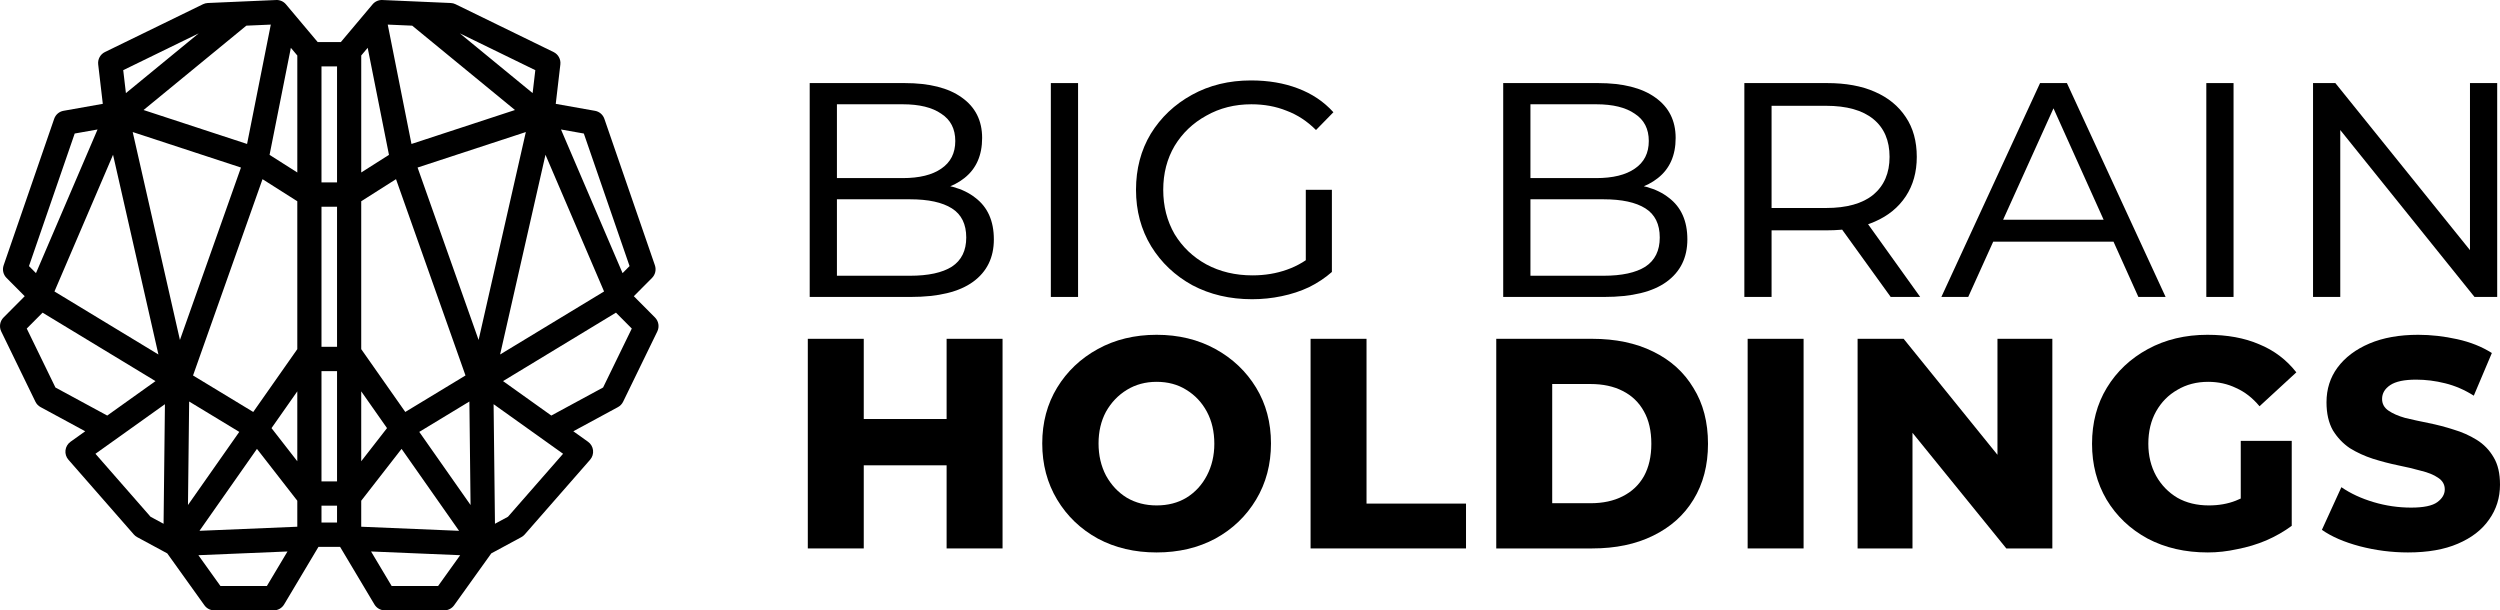
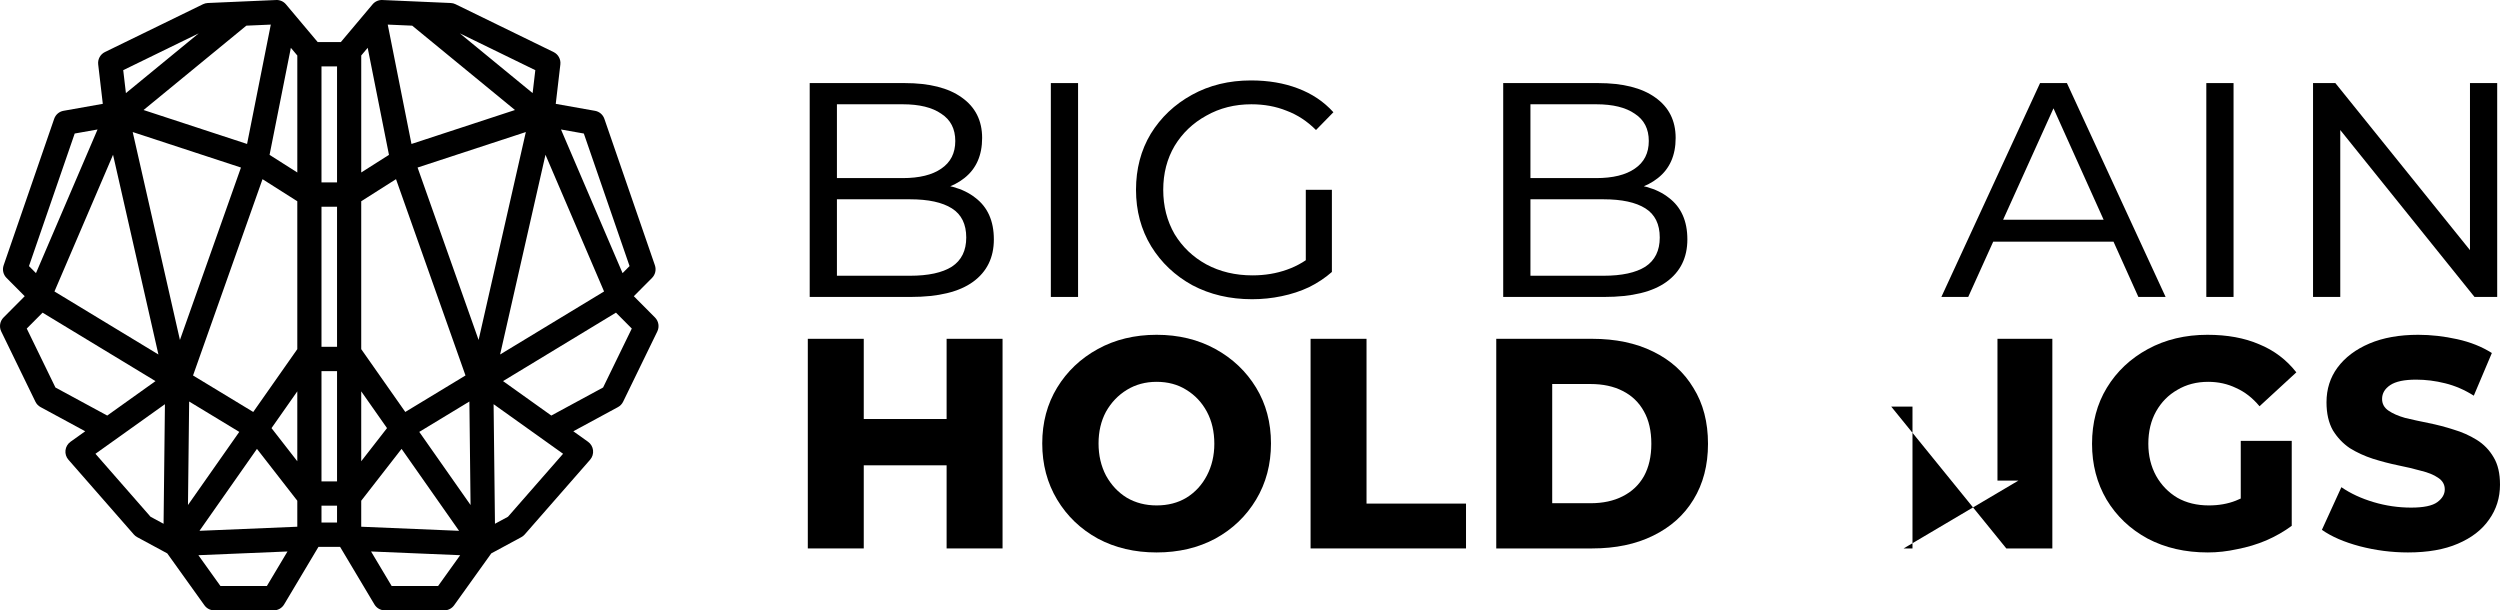
<svg xmlns="http://www.w3.org/2000/svg" width="811" height="198" viewBox="0 0 811 198" fill="none">
  <g clip-path="url(#clip0_7424_688)">
    <path d="M212.484 103.001L205.614 96.092L211.519 90.154C212.582 89.085 212.943 87.499 212.453 86.07L196.057 38.545C195.59 37.192 194.433 36.202 193.032 35.953L180.285 33.692L181.78 20.904C181.976 19.235 181.097 17.626 179.595 16.892L147.765 1.366C147.282 1.129 146.76 0.999 146.223 0.975L124.04 0.005C122.836 -0.055 121.659 0.466 120.874 1.397L110.559 13.656H103.066L92.755 1.397C91.971 0.466 90.809 -0.051 89.589 0.005L67.407 0.975C66.873 0.999 66.347 1.133 65.865 1.366L34.038 16.884C32.536 17.618 31.657 19.228 31.853 20.897L33.348 33.684L20.601 35.945C19.2 36.194 18.043 37.184 17.576 38.538L1.181 86.066C0.686 87.495 1.051 89.081 2.114 90.15L8.019 96.088L1.149 102.997C-0.036 104.189 -0.338 106.008 0.4 107.523L11.491 130.317C11.852 131.059 12.433 131.666 13.155 132.057L27.643 139.905L22.873 143.31C21.966 143.957 21.374 144.959 21.244 146.071C21.115 147.184 21.46 148.297 22.198 149.133L43.415 173.383C43.725 173.734 44.094 174.03 44.506 174.251L54.26 179.519L66.324 196.363C67.061 197.392 68.246 198 69.505 198H88.797C90.174 198 91.453 197.274 92.163 196.086L103.305 177.408H110.328L121.47 196.086C122.181 197.274 123.456 198 124.837 198H144.124C145.383 198 146.568 197.388 147.306 196.363L159.37 179.519L169.123 174.251C169.535 174.03 169.904 173.734 170.214 173.383L191.431 149.133C192.165 148.293 192.51 147.18 192.385 146.071C192.259 144.963 191.667 143.957 190.757 143.31L185.986 139.905L200.475 132.061C201.196 131.67 201.777 131.062 202.138 130.321L213.23 107.527C213.967 106.012 213.669 104.193 212.484 103.001ZM79.91 8.326L87.847 7.979L80.15 46.701L46.57 35.689L79.91 8.326ZM133.719 8.326L167.06 35.689L133.48 46.701L125.782 7.979L133.719 8.326ZM170.583 42.834L155.258 110.285L135.461 54.352L170.583 42.834ZM128.466 58.12L151.005 121.802L131.475 133.639L117.182 113.264V65.285L128.466 58.12ZM109.335 112.51H104.29V67.056H109.335V112.51ZM96.443 149.631L88.079 138.883L96.443 126.955V149.631ZM104.29 120.402H109.335V156.157H104.29V120.402ZM117.182 126.955L125.547 138.879L117.182 149.627V126.955ZM109.335 59.165H104.29V21.548H109.335V59.165ZM96.443 113.268L82.15 133.643L62.62 121.806L85.16 58.124L96.443 65.289V113.268ZM58.371 110.285L43.047 42.834L78.168 54.352L58.371 110.285ZM51.392 114.996L17.666 94.553L36.671 50.209L51.392 114.996ZM61.361 130.25L77.619 140.106L60.98 163.827L61.361 130.25ZM83.355 145.614L96.443 162.434V170.87L64.711 172.196L83.355 145.618V145.614ZM104.29 164.048H109.335V169.509H104.29V164.048ZM117.182 162.434L130.27 145.614L148.914 172.196L117.182 170.87V162.434ZM136.01 140.106L152.269 130.25L152.649 163.827L136.01 140.106ZM176.954 50.209L195.959 94.553L162.234 114.996L176.954 50.209ZM204.229 86.319L201.958 88.603L181.984 42.002L189.395 43.316L204.229 86.319ZM172.784 30.204L149.165 10.819L173.655 22.763L172.784 30.204ZM119.277 15.511L126.182 50.236L117.186 55.95V18L119.277 15.511ZM96.443 55.953L87.447 50.24L94.352 15.515L96.447 18.005V55.957L96.443 55.953ZM64.464 10.819L40.846 30.204L39.974 22.763L64.464 10.819ZM24.234 43.316L31.645 42.002L11.671 88.603L9.4 86.319L24.234 43.316ZM17.984 125.708L8.678 106.584L13.81 101.427L50.442 123.633L34.784 134.807L17.984 125.708ZM30.963 147.208L53.502 131.122L53.063 169.915L48.837 167.634L30.963 147.208ZM86.572 190.105H71.514L64.354 180.106L93.261 178.899L86.572 190.105ZM142.115 190.105H127.057L120.372 178.899L149.279 180.106L142.115 190.105ZM164.792 167.63L160.567 169.911L160.123 131.118L182.663 147.204L164.792 167.63ZM195.645 125.704L178.845 134.803L163.187 123.629L199.819 101.423L204.951 106.58L195.645 125.704Z" fill="black" />
    <path d="M262.667 96.329V26.952H293.457C301.471 26.952 307.646 28.508 311.98 31.618C316.396 34.729 318.604 39.108 318.604 44.757C318.604 50.405 316.682 54.744 312.838 57.773C308.995 60.802 304.006 62.316 297.873 62.316L299.59 59.492C306.869 59.492 312.47 61.047 316.396 64.158C320.403 67.187 322.407 71.689 322.407 77.665C322.407 83.558 320.158 88.143 315.66 91.417C311.162 94.692 304.415 96.329 295.419 96.329H262.667ZM271.499 89.453H295.174C301.144 89.453 305.683 88.471 308.79 86.505C311.898 84.459 313.452 81.308 313.452 77.051C313.452 72.712 311.898 69.561 308.79 67.596C305.683 65.631 301.144 64.649 295.174 64.649H270.027V57.773H292.843C298.241 57.773 302.412 56.749 305.356 54.703C308.381 52.656 309.894 49.668 309.894 45.739C309.894 41.81 308.381 38.863 305.356 36.898C302.412 34.852 298.241 33.828 292.843 33.828H271.499V89.453Z" fill="black" />
    <path d="M340.893 96.329V26.952H349.725V96.329H340.893Z" fill="black" />
    <path d="M432.065 88.225C429.937 90.108 427.484 91.745 424.703 93.136C421.922 94.446 418.939 95.429 415.75 96.083C412.641 96.738 409.452 97.066 406.18 97.066C398.984 97.066 392.523 95.552 386.799 92.522C381.156 89.412 376.699 85.196 373.427 79.875C370.157 74.472 368.521 68.374 368.521 61.579C368.521 54.785 370.115 48.727 373.305 43.406C376.576 38.085 381.033 33.87 386.676 30.759C392.319 27.648 398.699 26.093 405.813 26.093C411.454 26.093 416.526 26.952 421.024 28.671C425.605 30.39 429.446 32.969 432.556 36.407L426.91 42.178C424.05 39.313 420.862 37.226 417.345 35.916C413.907 34.524 410.105 33.829 405.935 33.829C400.539 33.829 395.673 35.056 391.338 37.512C387.003 39.886 383.568 43.161 381.033 47.336C378.58 51.51 377.353 56.258 377.353 61.579C377.353 66.9 378.58 71.689 381.033 75.946C383.568 80.121 387.003 83.395 391.338 85.769C395.752 88.143 400.741 89.33 406.303 89.33C410.311 89.33 414.029 88.716 417.467 87.488C420.984 86.26 424.173 84.336 427.033 81.717L432.065 88.225ZM423.599 88.225V61.579H432.065V88.225H423.599Z" fill="black" />
    <path d="M487.64 96.329V26.952H518.431C526.446 26.952 532.621 28.508 536.953 31.618C541.368 34.729 543.58 39.108 543.58 44.757C543.58 50.405 541.657 54.744 537.812 57.773C533.97 60.802 528.982 62.316 522.846 62.316L524.563 59.492C531.842 59.492 537.444 61.047 541.368 64.158C545.376 67.187 547.381 71.689 547.381 77.665C547.381 83.558 545.13 88.143 540.632 91.417C536.134 94.692 529.389 96.329 520.393 96.329H487.64ZM496.474 89.453H520.148C526.117 89.453 530.655 88.471 533.765 86.505C536.874 84.459 538.425 81.308 538.425 77.051C538.425 72.712 536.874 69.561 533.765 67.596C530.655 65.631 526.117 64.649 520.148 64.649H495.003V57.773H517.818C523.214 57.773 527.387 56.749 530.331 54.703C533.357 52.656 534.868 49.668 534.868 45.739C534.868 41.81 533.357 38.863 530.331 36.898C527.387 34.852 523.214 33.828 517.818 33.828H496.474V89.453Z" fill="black" />
-     <path d="M565.868 96.329V26.952H592.73C598.783 26.952 603.934 27.894 608.187 29.776C612.523 31.659 615.873 34.401 618.247 38.003C620.617 41.523 621.804 45.821 621.804 50.896C621.804 55.808 620.617 60.065 618.247 63.667C615.873 67.268 612.523 70.011 608.187 71.894C603.934 73.776 598.783 74.718 592.73 74.718H570.774L574.698 70.788V96.329H565.868ZM613.342 96.329L595.183 71.157H604.876L622.907 96.329H613.342ZM574.698 71.648L571.265 67.473H592.362C599.068 67.473 604.179 66.041 607.696 63.176C611.213 60.228 612.974 56.136 612.974 50.896C612.974 45.575 611.213 41.482 607.696 38.617C604.179 35.752 599.068 34.32 592.362 34.32H571.265L574.698 30.145V71.648Z" fill="black" />
    <path d="M629.779 96.329L661.796 26.952H670.507L702.524 96.329H693.69L664.62 31.741H667.686L638.49 96.329H629.779ZM643.273 78.401L645.849 71.28H685.35L687.926 78.401H643.273Z" fill="black" />
    <path d="M715.729 96.329V26.952H724.563V96.329H715.729Z" fill="black" />
    <path d="M750.349 96.329V26.952H757.589L804.694 85.401H801.26V26.952H810.09V96.329H802.732L755.627 37.758H759.183V96.329H750.349Z" fill="black" />
    <path d="M262.053 177.912V109.909H280.202V135.928H307.08V109.909H325.228V177.912H307.08V150.947H280.202V177.912H262.053Z" fill="black" />
    <path d="M375.205 179.213C368.084 179.213 361.728 177.715 356.138 174.719C350.548 171.644 346.145 167.426 342.929 162.064C339.713 156.703 338.104 150.632 338.104 143.852C338.104 137.071 339.713 131.039 342.929 125.757C346.145 120.475 350.548 116.296 356.138 113.221C361.728 110.146 368.084 108.608 375.205 108.608C382.327 108.608 388.683 110.146 394.273 113.221C399.863 116.296 404.266 120.475 407.482 125.757C410.698 131.039 412.305 137.071 412.305 143.852C412.305 150.632 410.698 156.703 407.482 162.064C404.266 167.426 399.863 171.644 394.273 174.719C388.683 177.715 382.327 179.213 375.205 179.213ZM375.205 163.957C378.881 163.957 382.097 163.129 384.854 161.473C387.687 159.739 389.908 157.334 391.516 154.259C393.124 151.184 393.928 147.755 393.928 143.97C393.928 140.028 393.124 136.558 391.516 133.563C389.908 130.567 387.687 128.201 384.854 126.467C382.097 124.732 378.881 123.865 375.205 123.865C371.606 123.865 368.39 124.732 365.557 126.467C362.724 128.201 360.465 130.567 358.78 133.563C357.172 136.558 356.368 139.988 356.368 143.852C356.368 147.715 357.172 151.184 358.78 154.259C360.465 157.334 362.724 159.739 365.557 161.473C368.39 163.129 371.606 163.957 375.205 163.957Z" fill="black" />
    <path d="M425.15 177.912V109.909H443.3V163.366H475.574V177.912H425.15Z" fill="black" />
    <path d="M485.385 177.912V109.909H516.516C524.096 109.909 530.679 111.289 536.273 114.049C541.938 116.808 546.302 120.75 549.364 125.875C552.505 130.921 554.075 136.953 554.075 143.97C554.075 150.908 552.505 156.94 549.364 162.064C546.302 167.111 541.938 171.013 536.273 173.773C530.679 176.532 524.096 177.912 516.516 177.912H485.385ZM503.536 163.247H515.938C519.997 163.247 523.483 162.498 526.394 161C529.377 159.502 531.676 157.334 533.286 154.496C534.892 151.578 535.695 148.07 535.695 143.97C535.695 139.791 534.892 136.283 533.286 133.444C531.676 130.527 529.377 128.319 526.394 126.821C523.483 125.323 519.997 124.574 515.938 124.574H503.536V163.247Z" fill="black" />
-     <path d="M566.937 177.912V109.909H585.083V177.912H566.937Z" fill="black" />
-     <path d="M602.605 177.912V109.909H617.539L654.754 155.915H647.977V109.909H665.78V177.912H650.849L613.516 131.907H620.411V177.912H602.605Z" fill="black" />
+     <path d="M602.605 177.912H617.539L654.754 155.915H647.977V109.909H665.78V177.912H650.849L613.516 131.907H620.411V177.912H602.605Z" fill="black" />
    <path d="M743.438 170.58C740.989 172.393 738.232 173.97 735.17 175.31C732.183 176.572 729.042 177.518 725.75 178.149C722.534 178.858 719.357 179.213 716.216 179.213C708.866 179.213 702.358 177.715 696.689 174.719C691.023 171.644 686.581 167.426 683.365 162.064C680.227 156.703 678.657 150.672 678.657 143.97C678.657 137.11 680.263 131.039 683.479 125.757C686.696 120.475 691.138 116.296 696.803 113.221C702.472 110.146 708.905 108.608 716.101 108.608C722.534 108.608 728.124 109.634 732.871 111.683C737.698 113.655 741.717 116.69 744.933 120.79L732.986 131.789C730.766 129.108 728.239 127.137 725.406 125.875C722.649 124.535 719.626 123.865 716.331 123.865C712.58 123.865 709.249 124.732 706.338 126.467C703.43 128.122 701.131 130.448 699.446 133.444C697.761 136.44 696.918 139.949 696.918 143.97C696.918 147.833 697.761 151.302 699.446 154.377C701.131 157.373 703.43 159.739 706.338 161.473C709.249 163.129 712.655 163.957 716.56 163.957C719.776 163.957 722.688 163.444 725.291 162.419C727.97 161.394 730.612 159.857 733.215 157.807L743.438 170.58ZM726.901 170.816V143.024H743.438V170.58L726.901 170.816Z" fill="black" />
    <path d="M811 157.216C811 161.473 809.813 165.258 807.439 168.569C805.141 171.88 801.774 174.483 797.332 176.375C792.968 178.267 787.568 179.213 781.135 179.213C775.85 179.213 770.644 178.543 765.513 177.203C760.461 175.862 756.362 174.088 753.225 171.88L759.543 158.043C762.526 160.094 766.011 161.71 769.995 162.892C773.975 164.075 778.034 164.667 782.168 164.667C786.227 164.667 789.059 164.075 790.67 162.892C792.276 161.71 793.083 160.33 793.083 158.753C793.083 157.176 792.355 155.915 790.899 154.969C789.522 154.022 787.683 153.274 785.384 152.722C783.165 152.091 780.676 151.5 777.919 150.948C775.241 150.396 772.519 149.686 769.766 148.819C767.083 147.951 764.595 146.808 762.296 145.389C760.077 143.891 758.238 141.96 756.786 139.594C755.405 137.15 754.717 134.114 754.717 130.488C754.717 126.23 755.903 122.485 758.277 119.252C760.73 115.941 764.176 113.339 768.614 111.447C773.057 109.554 778.342 108.608 784.466 108.608C788.601 108.608 792.814 109.082 797.102 110.028C801.391 110.974 805.141 112.472 808.357 114.522L802.498 128.359C799.515 126.467 796.414 125.126 793.198 124.338C790.056 123.549 786.915 123.155 783.778 123.155C779.949 123.155 777.152 123.747 775.391 124.929C773.631 126.112 772.748 127.61 772.748 129.423C772.748 131 773.441 132.261 774.818 133.208C776.198 134.154 777.994 134.942 780.218 135.573C782.512 136.125 785.04 136.677 787.797 137.229C790.555 137.781 793.273 138.49 795.951 139.357C798.633 140.146 801.122 141.25 803.42 142.669C805.715 144.088 807.554 145.98 808.931 148.346C810.312 150.632 811 153.589 811 157.216Z" fill="black" />
  </g>
  <defs>
    <clipPath id="clip0_7424_688">
      <rect width="811" height="198" fill="white" />
    </clipPath>
  </defs>
</svg>